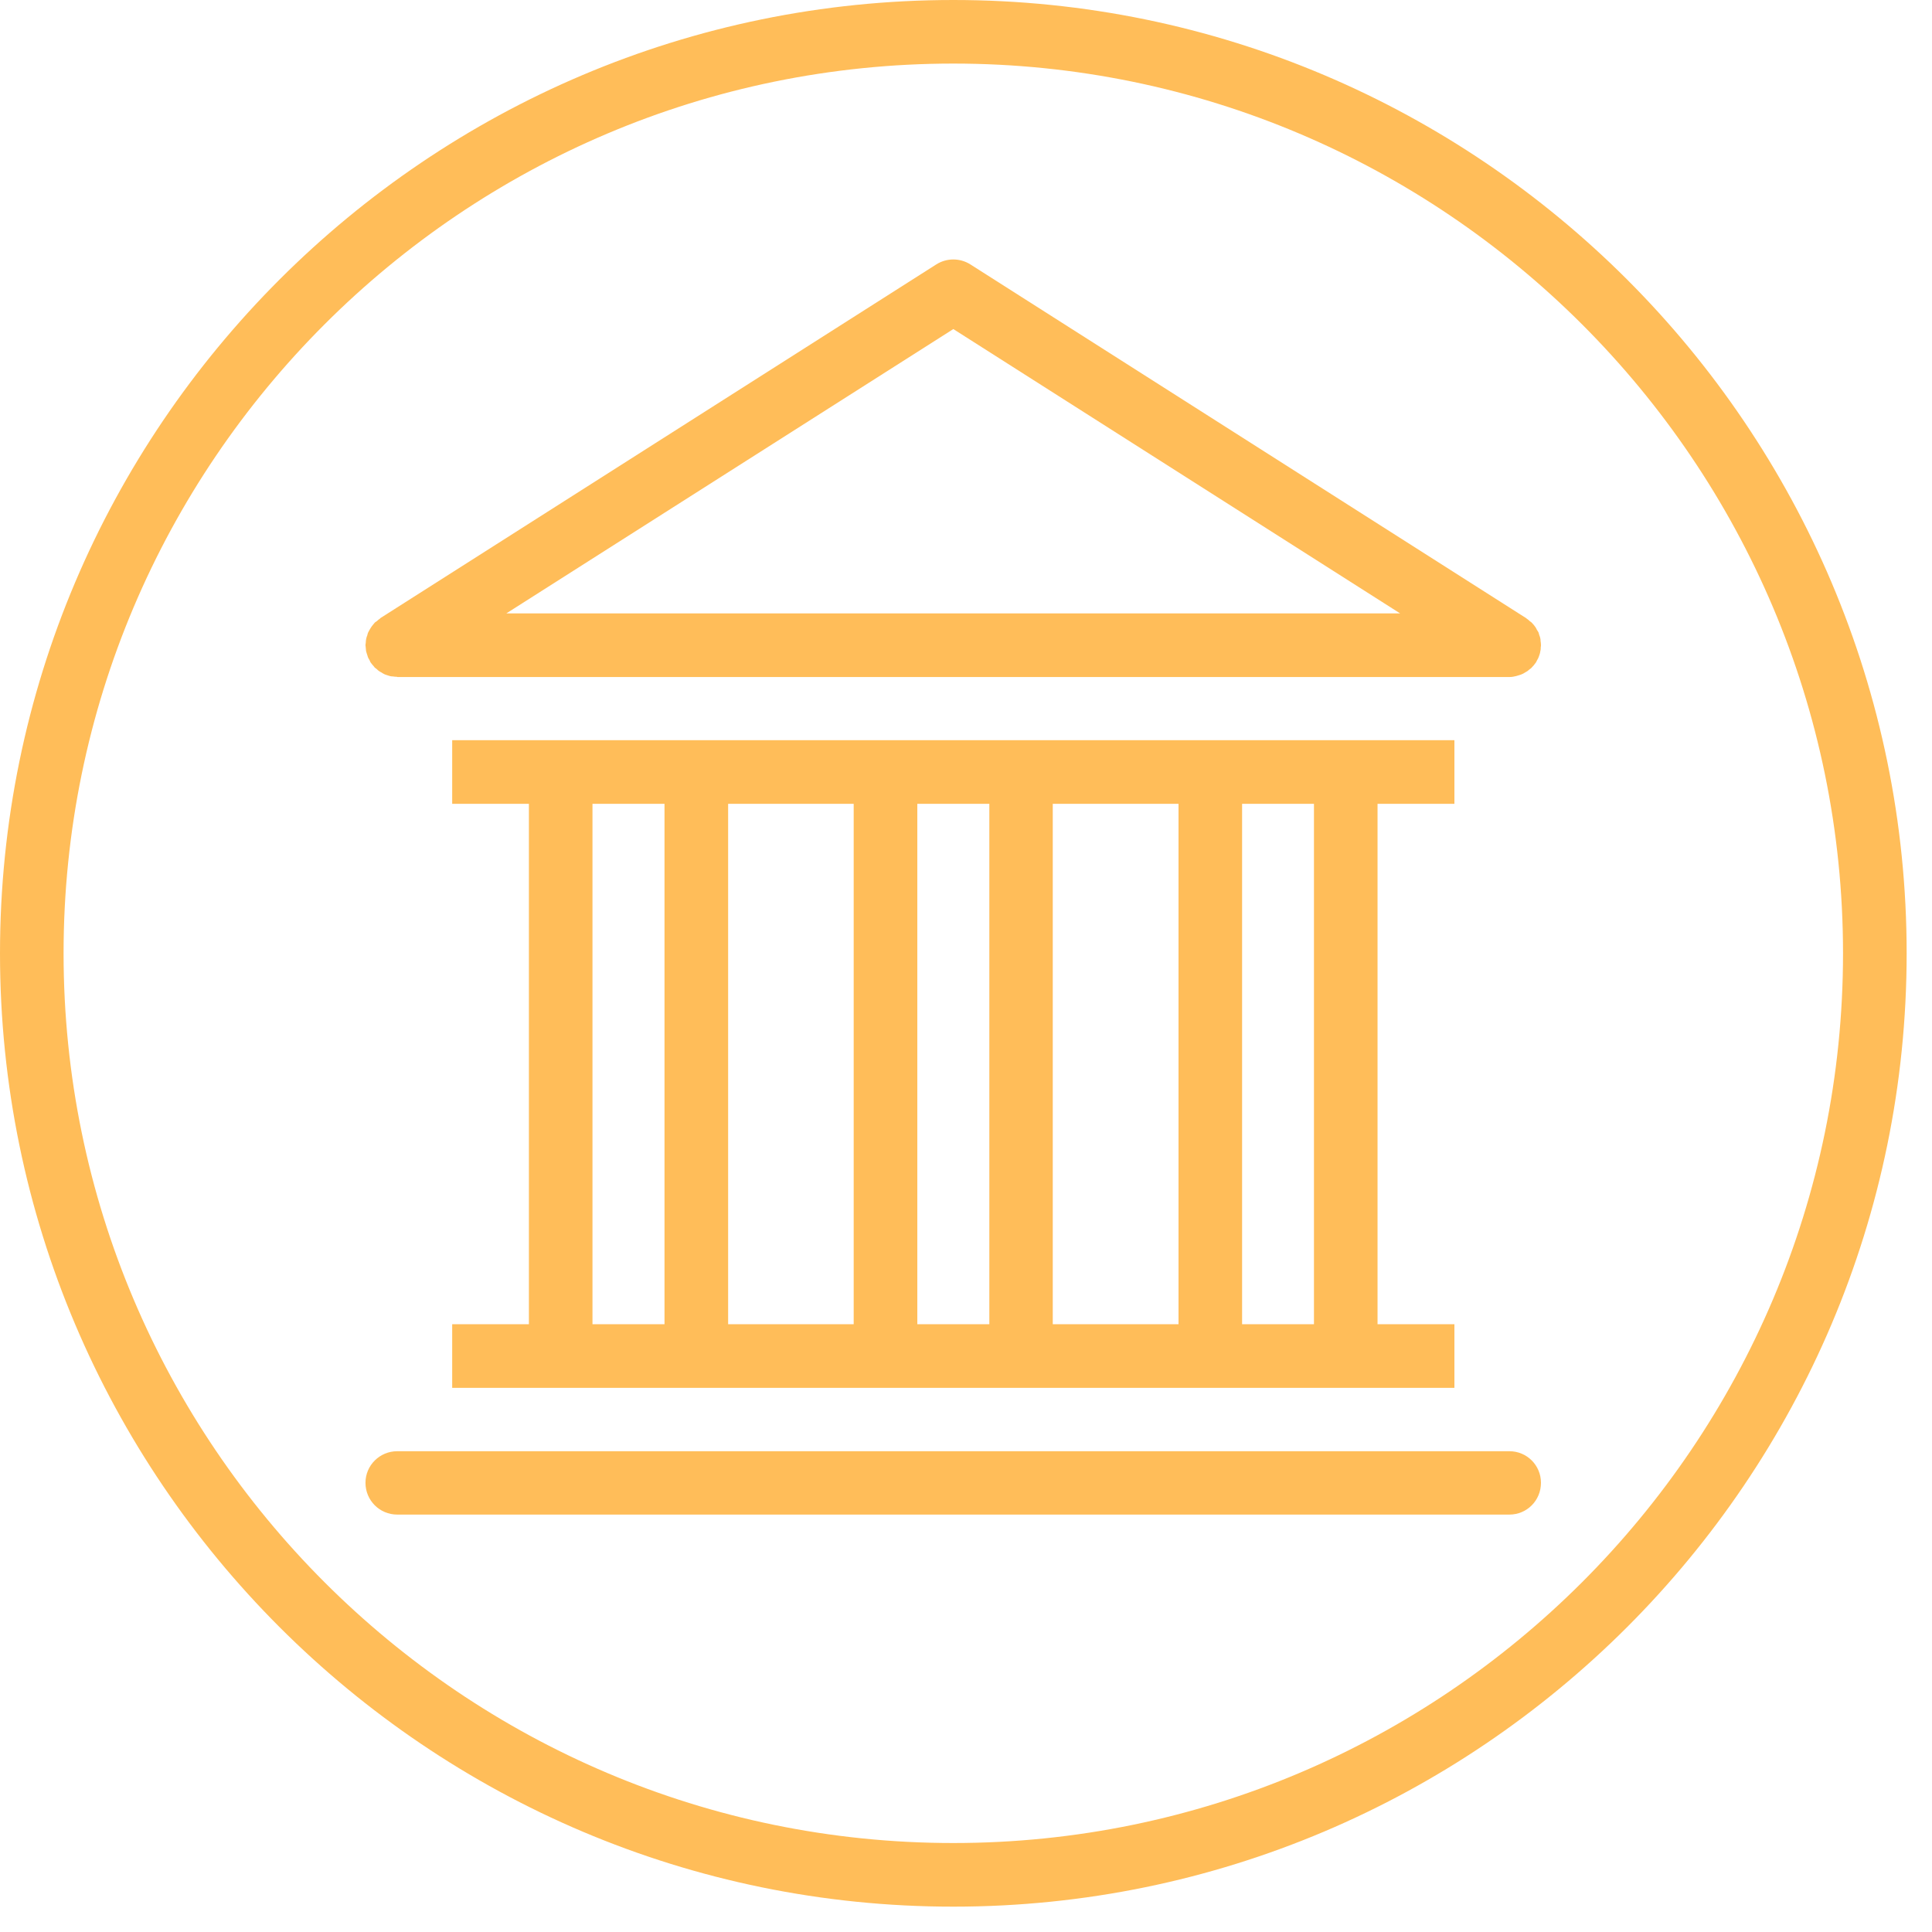
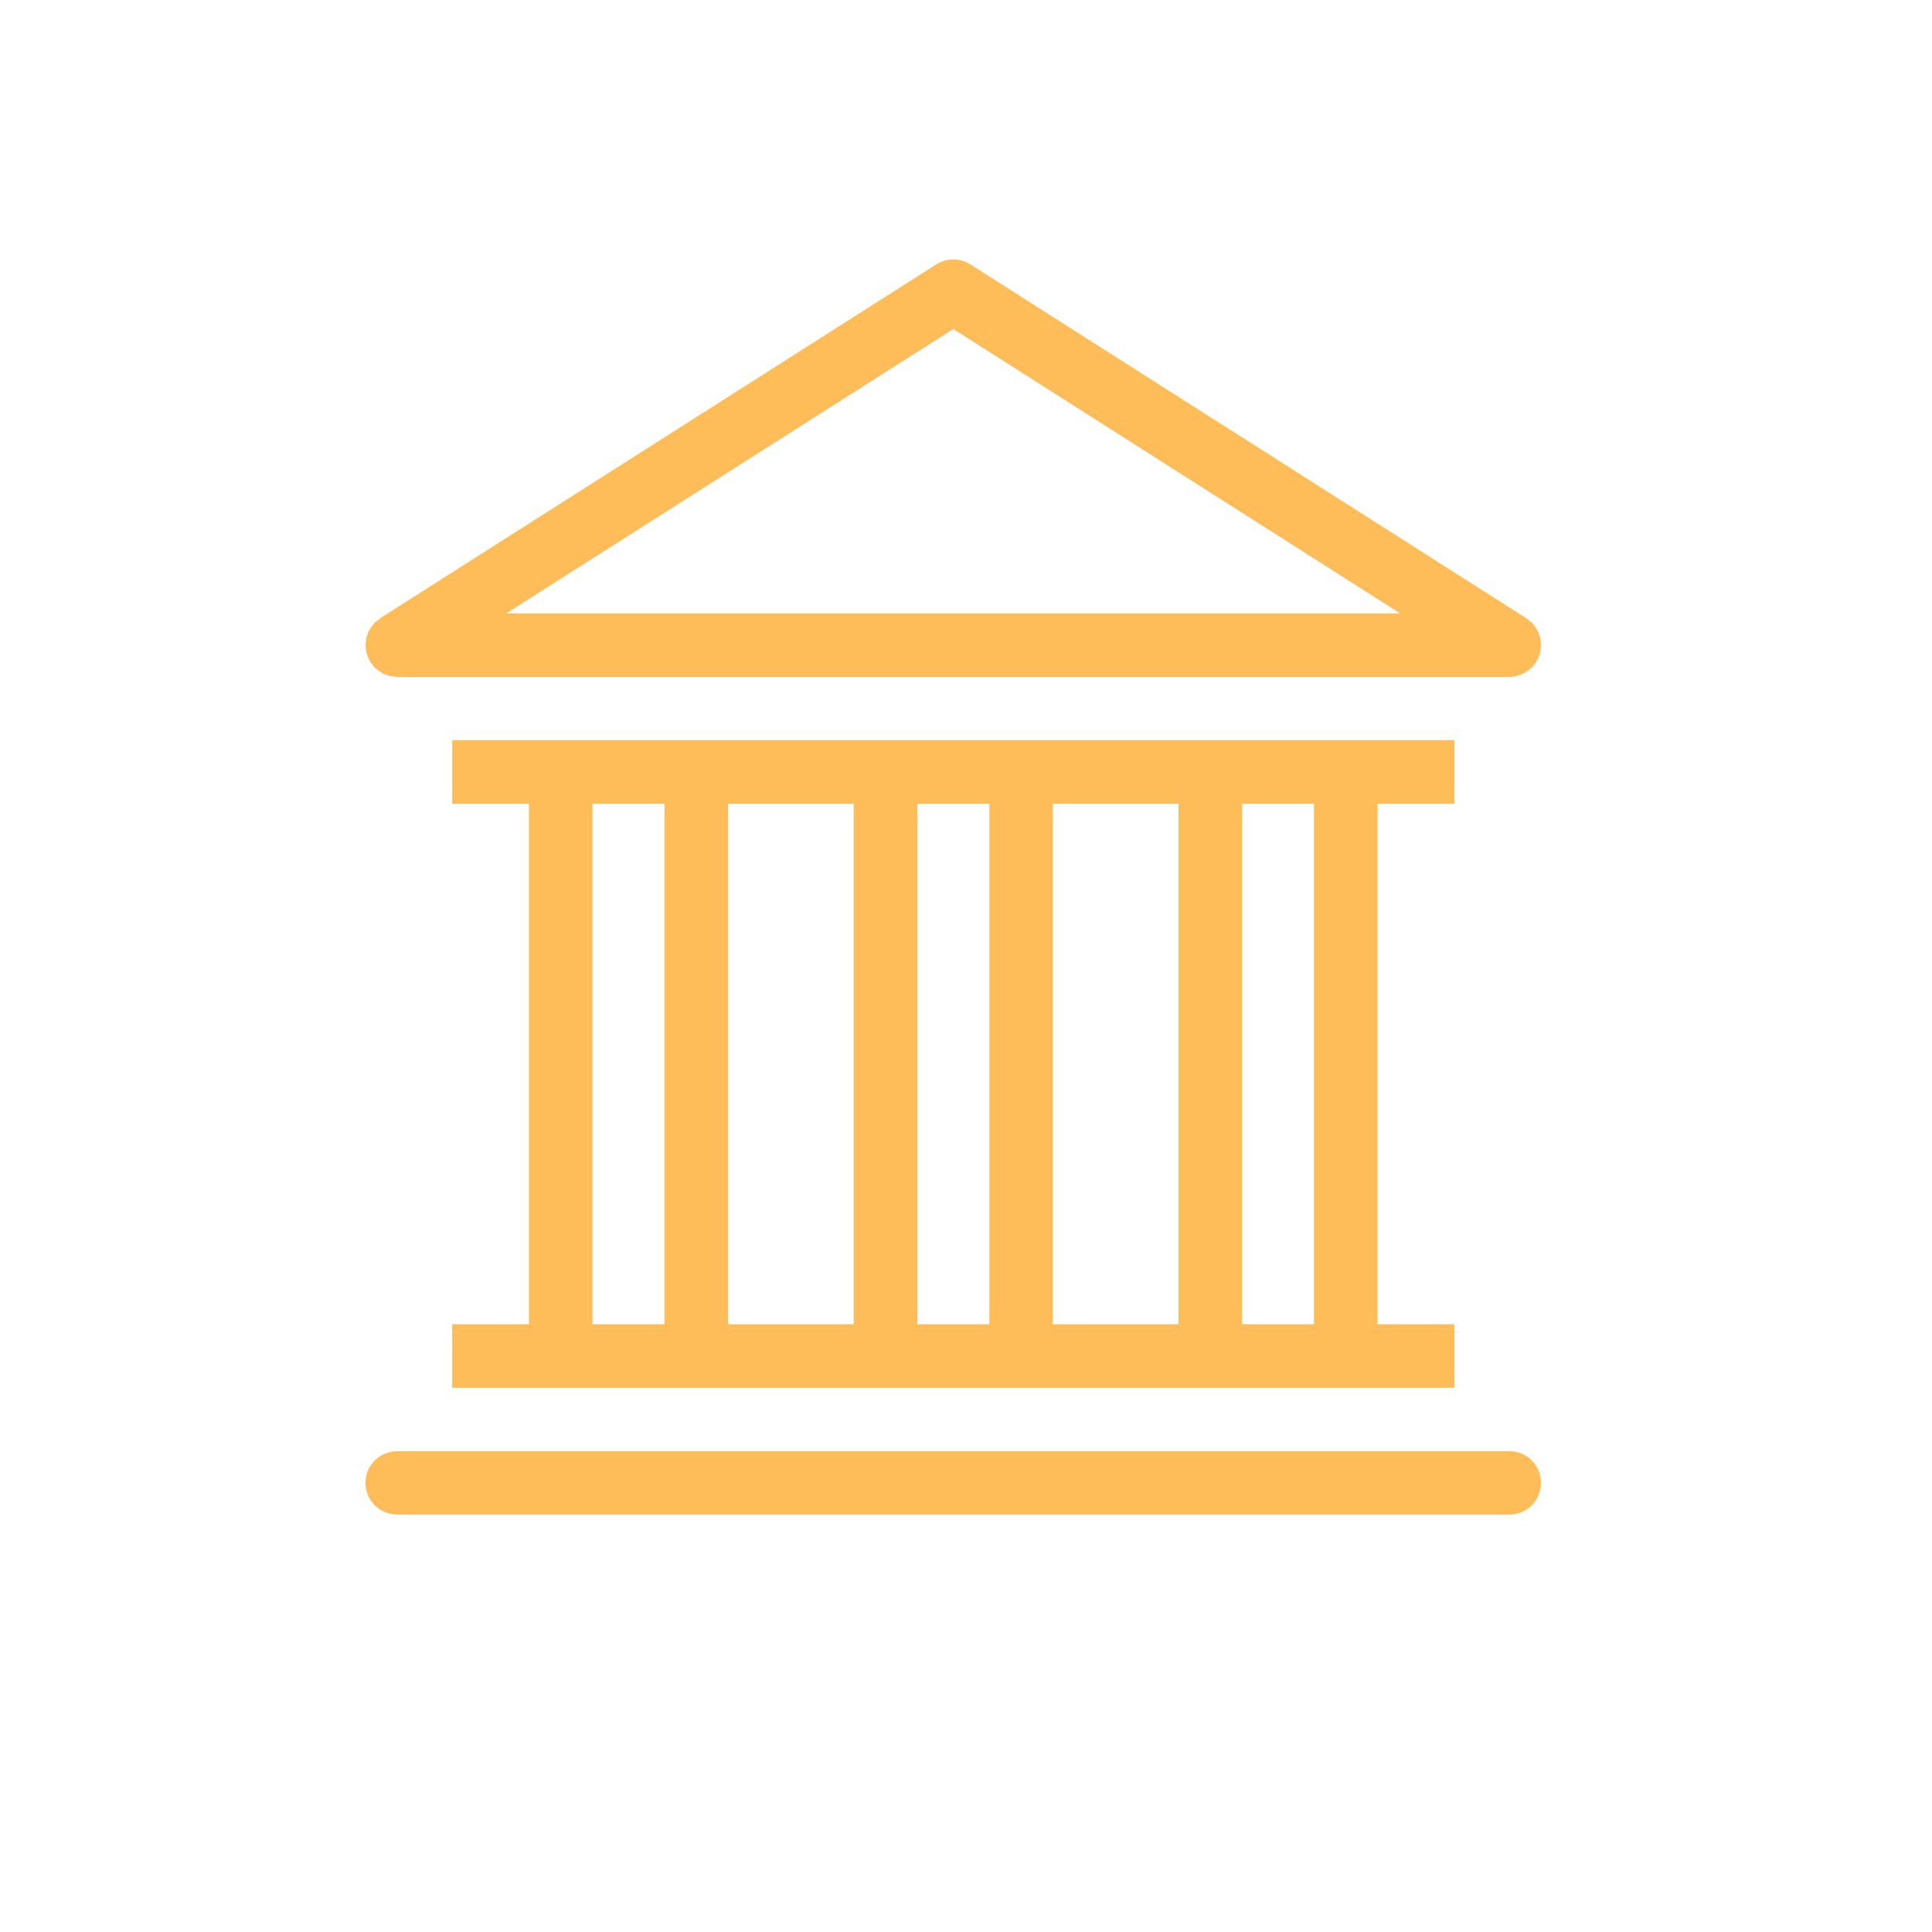
<svg xmlns="http://www.w3.org/2000/svg" width="50" zoomAndPan="magnify" viewBox="0 0 37.5 37.5" height="50" preserveAspectRatio="xMidYMid meet" version="1.2">
  <defs>
    <clipPath id="8278971978">
-       <path d="M 0 0 L 37.008 0 L 37.008 37.008 L 0 37.008 Z M 0 0 " />
-     </clipPath>
+       </clipPath>
  </defs>
  <g id="1e5fce4f17">
    <path style=" stroke:none;fill-rule:nonzero;fill:#ffbd59;fill-opacity:1;" d="M 8.777 25.703 L 8.777 26.938 L 28.23 26.938 L 28.23 25.703 L 26.738 25.703 L 26.738 15.602 L 28.23 15.602 L 28.23 14.367 L 8.777 14.367 L 8.777 15.602 L 10.266 15.602 L 10.266 25.703 Z M 14.133 25.703 L 14.133 15.602 L 16.57 15.602 L 16.57 25.703 Z M 20.434 25.703 L 20.434 15.602 L 22.875 15.602 L 22.875 25.703 Z M 25.504 15.602 L 25.504 25.703 L 24.109 25.703 L 24.109 15.602 Z M 19.203 15.602 L 19.203 25.703 L 17.805 25.703 L 17.805 15.602 Z M 11.5 15.602 L 12.898 15.602 L 12.898 25.703 L 11.5 25.703 Z M 11.5 15.602 " />
    <path style=" stroke:none;fill-rule:nonzero;fill:#ffbd59;fill-opacity:1;" d="M 29.297 28.168 L 7.711 28.168 C 7.371 28.168 7.094 28.441 7.094 28.781 C 7.094 29.125 7.371 29.398 7.711 29.398 L 29.297 29.398 C 29.637 29.398 29.91 29.125 29.91 28.781 C 29.91 28.441 29.637 28.168 29.297 28.168 Z M 29.297 28.168 " />
    <path style=" stroke:none;fill-rule:nonzero;fill:#ffbd59;fill-opacity:1;" d="M 29.902 12.438 C 29.902 12.422 29.902 12.406 29.898 12.395 C 29.895 12.371 29.887 12.352 29.879 12.332 C 29.875 12.312 29.867 12.297 29.863 12.277 C 29.855 12.262 29.844 12.242 29.832 12.227 C 29.824 12.211 29.816 12.191 29.805 12.176 C 29.793 12.16 29.781 12.145 29.77 12.129 C 29.754 12.113 29.742 12.098 29.727 12.082 C 29.715 12.074 29.703 12.062 29.691 12.055 C 29.672 12.035 29.652 12.02 29.633 12.008 C 29.629 12.004 29.629 12.004 29.625 12 L 18.836 5.133 C 18.633 5.004 18.375 5.004 18.172 5.133 L 7.379 12 C 7.379 12.004 7.375 12.004 7.375 12.008 C 7.355 12.02 7.336 12.035 7.316 12.055 C 7.305 12.062 7.289 12.074 7.277 12.082 C 7.266 12.098 7.25 12.113 7.238 12.129 C 7.227 12.145 7.211 12.16 7.203 12.176 C 7.191 12.191 7.184 12.211 7.172 12.227 C 7.164 12.242 7.152 12.262 7.145 12.277 C 7.137 12.297 7.133 12.312 7.129 12.332 C 7.121 12.352 7.113 12.371 7.109 12.395 C 7.105 12.406 7.105 12.422 7.102 12.438 C 7.102 12.465 7.098 12.488 7.094 12.516 C 7.094 12.516 7.094 12.52 7.094 12.523 C 7.094 12.535 7.098 12.547 7.098 12.562 C 7.102 12.586 7.102 12.613 7.105 12.637 C 7.109 12.656 7.117 12.672 7.121 12.691 C 7.129 12.711 7.133 12.73 7.141 12.754 C 7.148 12.773 7.16 12.793 7.172 12.812 C 7.18 12.828 7.184 12.84 7.191 12.855 C 7.191 12.855 7.195 12.859 7.195 12.859 C 7.207 12.879 7.223 12.895 7.238 12.914 C 7.25 12.926 7.262 12.941 7.273 12.957 C 7.285 12.965 7.297 12.977 7.309 12.984 C 7.328 13 7.344 13.02 7.367 13.031 C 7.375 13.039 7.383 13.043 7.395 13.047 C 7.418 13.062 7.441 13.078 7.469 13.09 C 7.48 13.094 7.492 13.098 7.504 13.102 C 7.531 13.109 7.555 13.121 7.582 13.125 C 7.594 13.129 7.609 13.129 7.621 13.129 C 7.648 13.133 7.676 13.137 7.707 13.137 C 7.707 13.137 7.711 13.141 7.711 13.141 L 29.297 13.141 C 29.344 13.141 29.391 13.133 29.434 13.121 C 29.449 13.117 29.457 13.113 29.473 13.109 C 29.504 13.102 29.535 13.09 29.566 13.074 C 29.582 13.066 29.594 13.059 29.605 13.051 C 29.637 13.035 29.664 13.016 29.688 12.992 C 29.699 12.984 29.711 12.977 29.719 12.969 C 29.754 12.934 29.785 12.898 29.812 12.859 C 29.812 12.855 29.812 12.855 29.816 12.852 C 29.824 12.84 29.828 12.824 29.836 12.812 C 29.848 12.793 29.859 12.773 29.867 12.75 C 29.875 12.73 29.879 12.711 29.887 12.691 C 29.891 12.672 29.898 12.656 29.898 12.637 C 29.906 12.613 29.906 12.586 29.906 12.562 C 29.91 12.547 29.91 12.535 29.91 12.523 C 29.91 12.52 29.91 12.516 29.91 12.516 C 29.91 12.488 29.906 12.465 29.902 12.438 Z M 18.504 6.387 L 27.176 11.906 L 9.828 11.906 Z M 18.504 6.387 " />
    <g clip-rule="nonzero" clip-path="url(#8278971978)">
      <path style=" stroke:none;fill-rule:nonzero;fill:#ffbd59;fill-opacity:1;" d="M 18.504 0 C 8.301 0 0 8.301 0 18.504 C 0 28.707 8.301 37.008 18.504 37.008 C 28.707 37.008 37.008 28.707 37.008 18.504 C 37.008 8.301 28.707 0 18.504 0 Z M 18.504 35.773 C 8.98 35.773 1.234 28.027 1.234 18.504 C 1.234 8.98 8.98 1.234 18.504 1.234 C 28.027 1.234 35.773 8.98 35.773 18.504 C 35.773 28.027 28.027 35.773 18.504 35.773 Z M 18.504 35.773 " />
    </g>
  </g>
</svg>